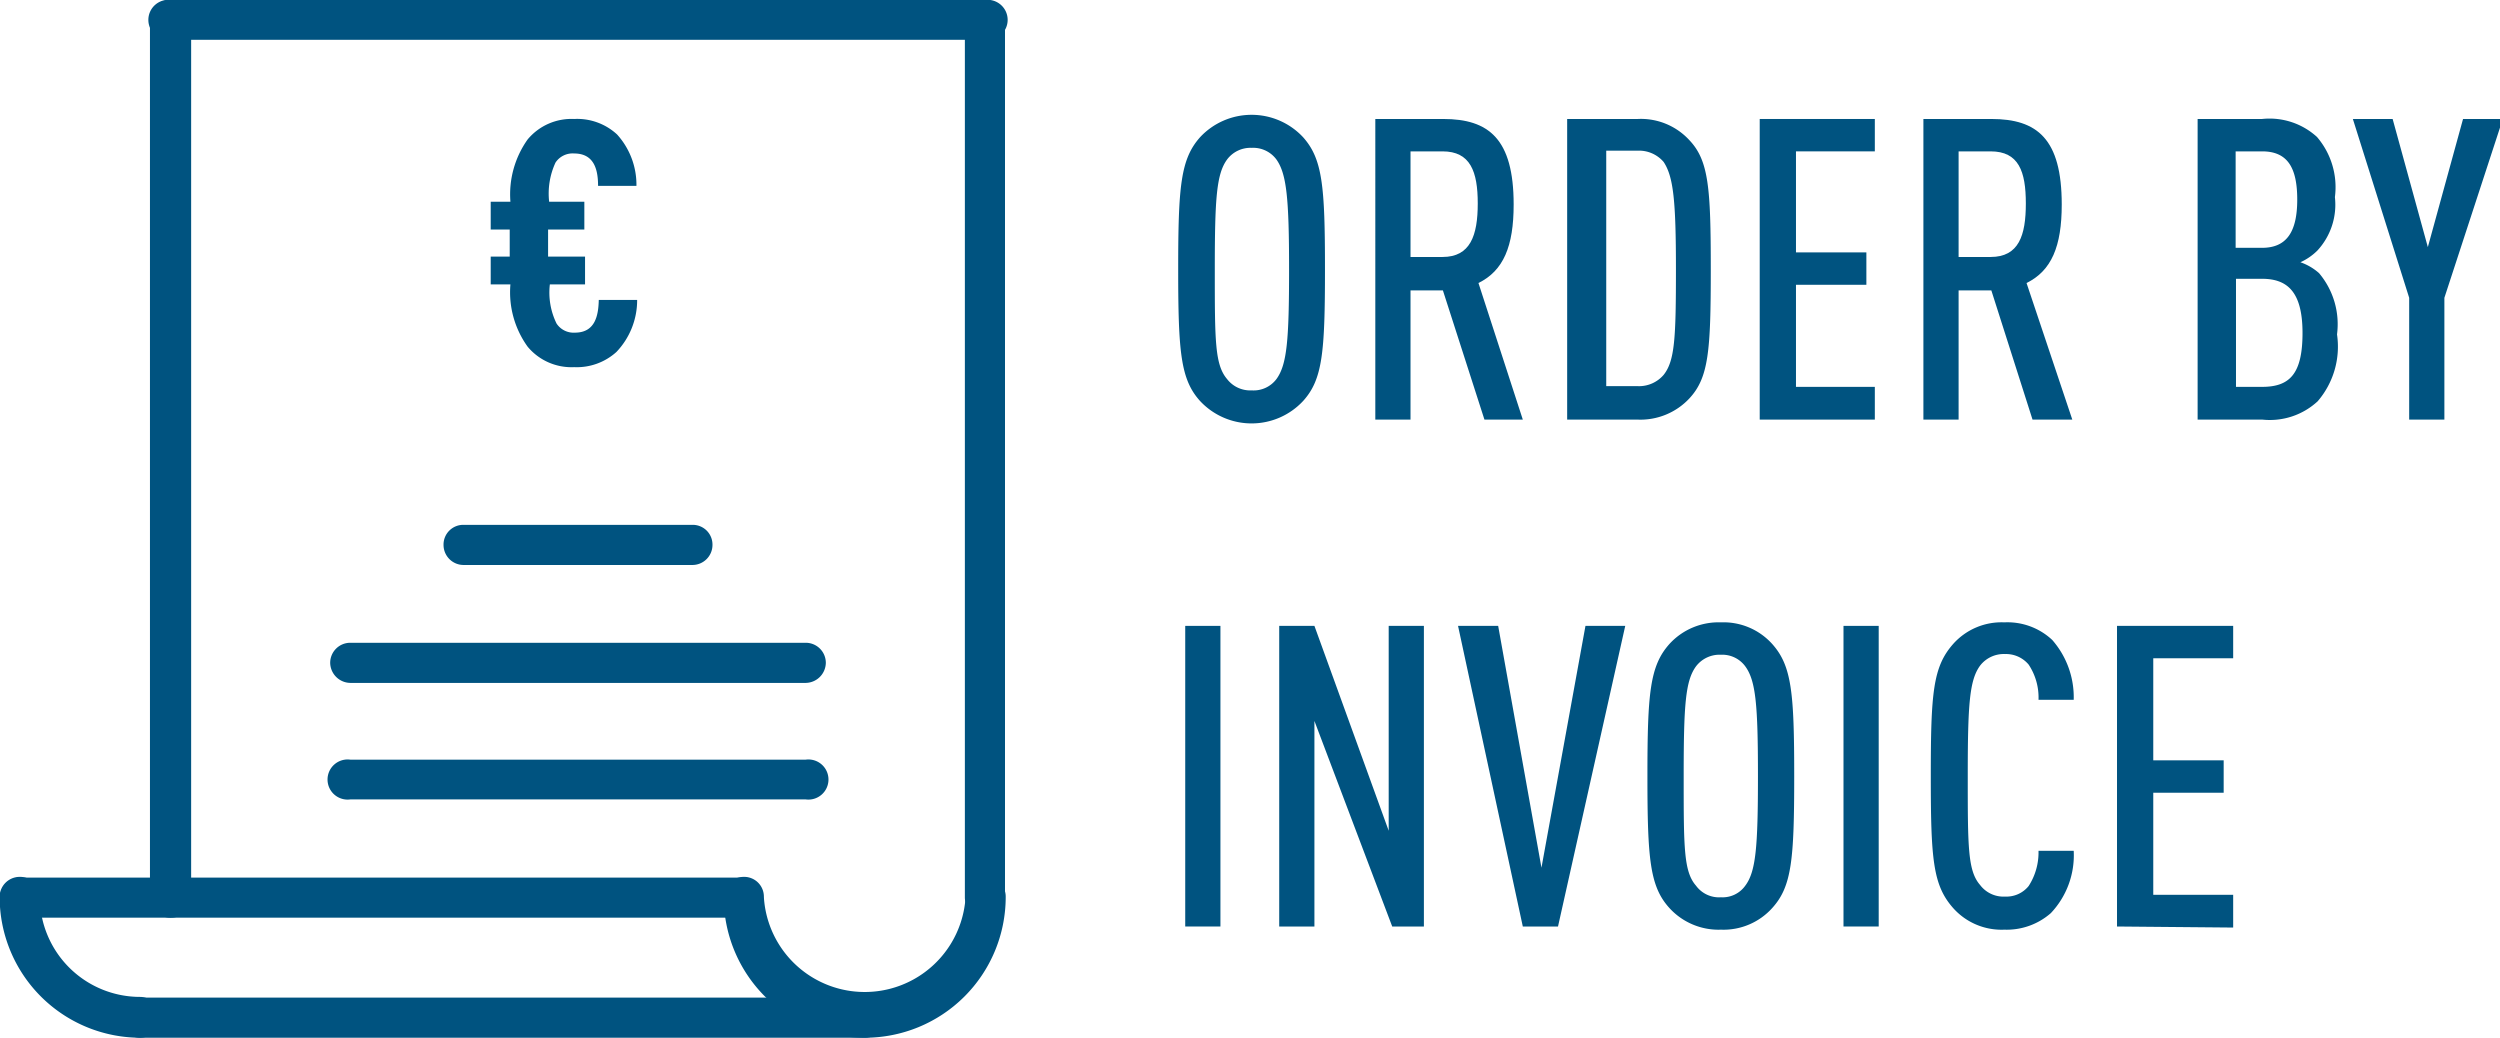
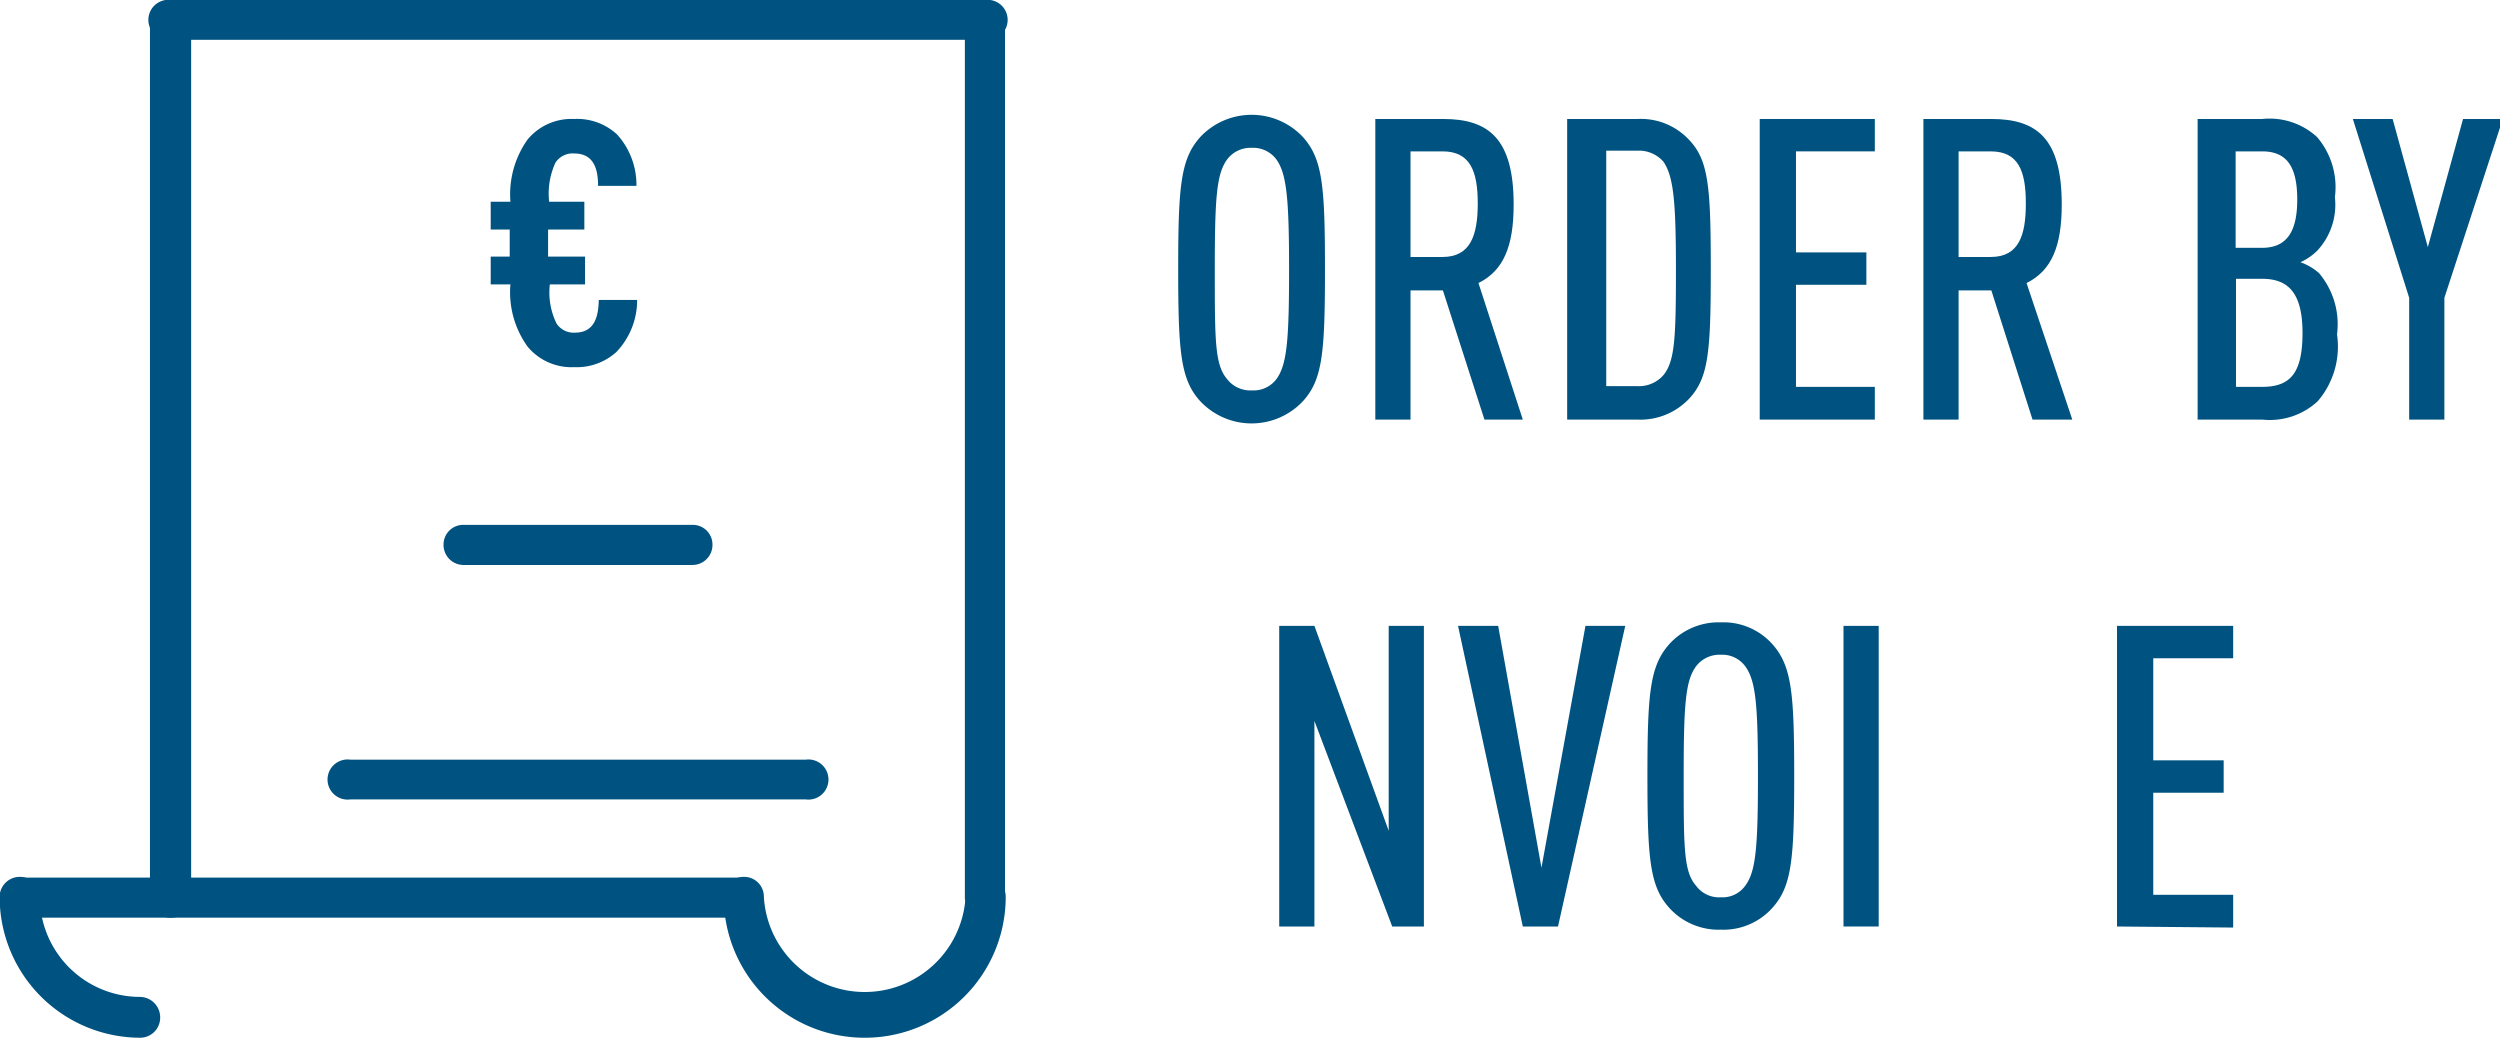
<svg xmlns="http://www.w3.org/2000/svg" id="Ebene_1" data-name="Ebene 1" viewBox="0 0 71.02 29.49">
  <defs>
    <style>.cls-1{fill:#005380;}</style>
  </defs>
  <path class="cls-1" d="M6.6,26.47A.58.58,0,0,1,6,25.9V1A.57.57,0,0,1,6.6.4.56.56,0,0,1,7.17,1V25.9A.57.57,0,0,1,6.6,26.47Z" transform="translate(-1.74 -0.4)" />
  <path class="cls-1" d="M26.3,29.88a4,4,0,0,1-4-4,.57.57,0,0,1,.57-.57.56.56,0,0,1,.57.57,2.87,2.87,0,0,0,5.73,0,.57.57,0,0,1,.57-.57.56.56,0,0,1,.57.57A4,4,0,0,1,26.3,29.88Z" transform="translate(-1.74 -0.4)" />
  <path class="cls-1" d="M5.73,29.88a4,4,0,0,1-4-4,.57.57,0,0,1,.57-.57.56.56,0,0,1,.57.57,2.85,2.85,0,0,0,2.85,2.84.58.58,0,0,1,.57.57A.57.57,0,0,1,5.73,29.88Z" transform="translate(-1.74 -0.4)" />
  <path class="cls-1" d="M22.85,26.47H2.31a.58.58,0,0,1-.57-.57.57.57,0,0,1,.57-.57H22.85a.56.56,0,0,1,.57.57A.57.57,0,0,1,22.85,26.47Z" transform="translate(-1.74 -0.4)" />
-   <path class="cls-1" d="M26.3,29.88H5.73a.56.56,0,0,1-.57-.57.57.57,0,0,1,.57-.57H26.3a.57.57,0,0,1,.57.57A.56.56,0,0,1,26.3,29.88Z" transform="translate(-1.74 -0.4)" />
  <path class="cls-1" d="M29.72,26.47a.58.58,0,0,1-.57-.57V1A.57.57,0,0,1,29.72.4a.56.56,0,0,1,.57.57V25.9A.57.57,0,0,1,29.72,26.47Z" transform="translate(-1.74 -0.4)" />
  <path class="cls-1" d="M29.72,1.53H6.6A.57.57,0,1,1,6.6.4H29.72a.57.57,0,1,1,0,1.13Z" transform="translate(-1.74 -0.4)" />
-   <path class="cls-1" d="M24.63,19.8H11.69a.58.58,0,0,1-.57-.57.57.57,0,0,1,.57-.57H24.63a.57.57,0,0,1,.57.57A.58.58,0,0,1,24.63,19.8Z" transform="translate(-1.74 -0.4)" />
  <path class="cls-1" d="M24.63,23.11H11.69a.57.57,0,1,1,0-1.13H24.63a.57.57,0,1,1,0,1.13Z" transform="translate(-1.74 -0.4)" />
  <path class="cls-1" d="M21.41,16.45h-6.5a.57.57,0,0,1-.57-.57.56.56,0,0,1,.57-.57h6.5a.56.56,0,0,1,.57.57A.57.57,0,0,1,21.41,16.45Z" transform="translate(-1.74 -0.4)" />
  <path class="cls-1" d="M19.25,10.4a1.68,1.68,0,0,1-1.2.43,1.62,1.62,0,0,1-1.32-.58,2.64,2.64,0,0,1-.49-1.77h-.56V7.69h.54V6.92h-.54V6.13h.56a2.69,2.69,0,0,1,.49-1.77,1.62,1.62,0,0,1,1.32-.58,1.67,1.67,0,0,1,1.22.44,2.13,2.13,0,0,1,.55,1.46H18.73c0-.46-.11-.92-.68-.92a.58.58,0,0,0-.53.26,2.1,2.1,0,0,0-.18,1.11h1v.79H17.31v.77h1.05v.79h-1a2,2,0,0,0,.19,1.11.58.58,0,0,0,.52.26c.57,0,.67-.47.68-.93h1.09A2.13,2.13,0,0,1,19.25,10.4Z" transform="translate(-1.74 -0.4)" />
  <path class="cls-1" d="M38.76,11.79a2,2,0,0,1-2.93,0c-.55-.61-.62-1.38-.62-3.74s.07-3.13.62-3.75a2,2,0,0,1,2.93,0c.55.62.62,1.38.62,3.75S39.31,11.18,38.76,11.79ZM38,4.93a.82.82,0,0,0-.7-.33.83.83,0,0,0-.7.33c-.3.41-.35,1.09-.35,3.12s0,2.71.35,3.12a.83.83,0,0,0,.7.32.81.81,0,0,0,.7-.32c.3-.41.36-1.1.36-3.12S38.29,5.34,38,4.93Z" transform="translate(-1.74 -0.4)" />
  <path class="cls-1" d="M43.91,12.32,42.73,8.65h-.92v3.67h-1V3.78h1.93c1.29,0,2,.56,2,2.43,0,1.19-.29,1.88-1,2.23L45,12.32ZM42.72,4.7h-.91v3h.91c.79,0,1-.61,1-1.52S43.51,4.7,42.72,4.7Z" transform="translate(-1.74 -0.4)" />
  <path class="cls-1" d="M49.73,11.72a1.9,1.9,0,0,1-1.47.6h-2V3.78h2a1.87,1.87,0,0,1,1.47.6c.55.58.61,1.35.61,3.67S50.28,11.13,49.73,11.72ZM49,5a.92.92,0,0,0-.73-.32h-.9v6.69h.9a.92.92,0,0,0,.73-.32c.32-.4.35-1.06.35-3S49.28,5.42,49,5Z" transform="translate(-1.74 -0.4)" />
  <path class="cls-1" d="M51.73,12.32V3.78H55V4.7H52.76V7.57h2v.92h-2v2.9H55v.93Z" transform="translate(-1.74 -0.4)" />
  <path class="cls-1" d="M59.48,12.32,58.31,8.65h-.93v3.67h-1V3.78h1.93c1.3,0,2,.56,2,2.43,0,1.19-.29,1.88-1,2.23l1.3,3.88ZM58.29,4.7h-.91v3h.91c.8,0,1-.61,1-1.52S59.09,4.7,58.29,4.7Z" transform="translate(-1.74 -0.4)" />
  <path class="cls-1" d="M67.58,11.8a2,2,0,0,1-1.57.52H64.17V3.78H66a2,2,0,0,1,1.56.51A2.19,2.19,0,0,1,68.07,6a1.92,1.92,0,0,1-.5,1.52,1.65,1.65,0,0,1-.48.33,1.57,1.57,0,0,1,.53.31,2.25,2.25,0,0,1,.51,1.74A2.38,2.38,0,0,1,67.58,11.8ZM66,4.7h-.75V7.44H66C66.69,7.44,67,7,67,6.07S66.71,4.7,66,4.7Zm0,3.62h-.74v3.07H66c.78,0,1.15-.36,1.15-1.53S66.72,8.32,66,8.32Z" transform="translate(-1.74 -0.4)" />
  <path class="cls-1" d="M71.18,8.86v3.46h-1V8.86L68.58,3.78h1.13l1,3.64,1-3.64h1.13Z" transform="translate(-1.74 -0.4)" />
-   <path class="cls-1" d="M35.41,26.72V18.18h1v8.54Z" transform="translate(-1.74 -0.4)" />
  <path class="cls-1" d="M41.29,26.72l-2.21-5.84v5.84h-1V18.18h1L41.19,24V18.18h1v8.54Z" transform="translate(-1.74 -0.4)" />
  <path class="cls-1" d="M46,26.72H45l-1.84-8.54h1.14l1.23,6.87,1.25-6.87h1.13Z" transform="translate(-1.74 -0.4)" />
  <path class="cls-1" d="M52.09,26.19a1.86,1.86,0,0,1-1.46.62,1.89,1.89,0,0,1-1.47-.62c-.55-.61-.62-1.38-.62-3.74s.07-3.13.62-3.75a1.89,1.89,0,0,1,1.47-.62,1.86,1.86,0,0,1,1.46.62c.55.62.62,1.38.62,3.75S52.64,25.58,52.09,26.19Zm-.77-6.86a.81.81,0,0,0-.69-.33.84.84,0,0,0-.71.33c-.3.41-.35,1.09-.35,3.12s0,2.71.35,3.11a.81.81,0,0,0,.71.33.79.79,0,0,0,.69-.33c.3-.4.36-1.09.36-3.11S51.62,19.74,51.32,19.33Z" transform="translate(-1.74 -0.4)" />
  <path class="cls-1" d="M54.11,26.72V18.18h1v8.54Z" transform="translate(-1.74 -0.4)" />
-   <path class="cls-1" d="M60,26.34a1.9,1.9,0,0,1-1.32.47,1.84,1.84,0,0,1-1.46-.62c-.57-.65-.63-1.38-.63-3.74s.06-3.1.63-3.75a1.84,1.84,0,0,1,1.46-.62,1.86,1.86,0,0,1,1.36.5,2.47,2.47,0,0,1,.61,1.7h-1a1.69,1.69,0,0,0-.28-1,.84.84,0,0,0-.67-.3.85.85,0,0,0-.71.33c-.3.41-.35,1.09-.35,3.12s0,2.71.35,3.11a.83.83,0,0,0,.71.33.81.81,0,0,0,.67-.3,1.76,1.76,0,0,0,.28-1h1A2.39,2.39,0,0,1,60,26.34Z" transform="translate(-1.74 -0.4)" />
  <path class="cls-1" d="M61.88,26.72V18.18h3.3v.92H62.91V22h2v.92h-2v2.9h2.27v.93Z" transform="translate(-1.74 -0.4)" />
</svg>